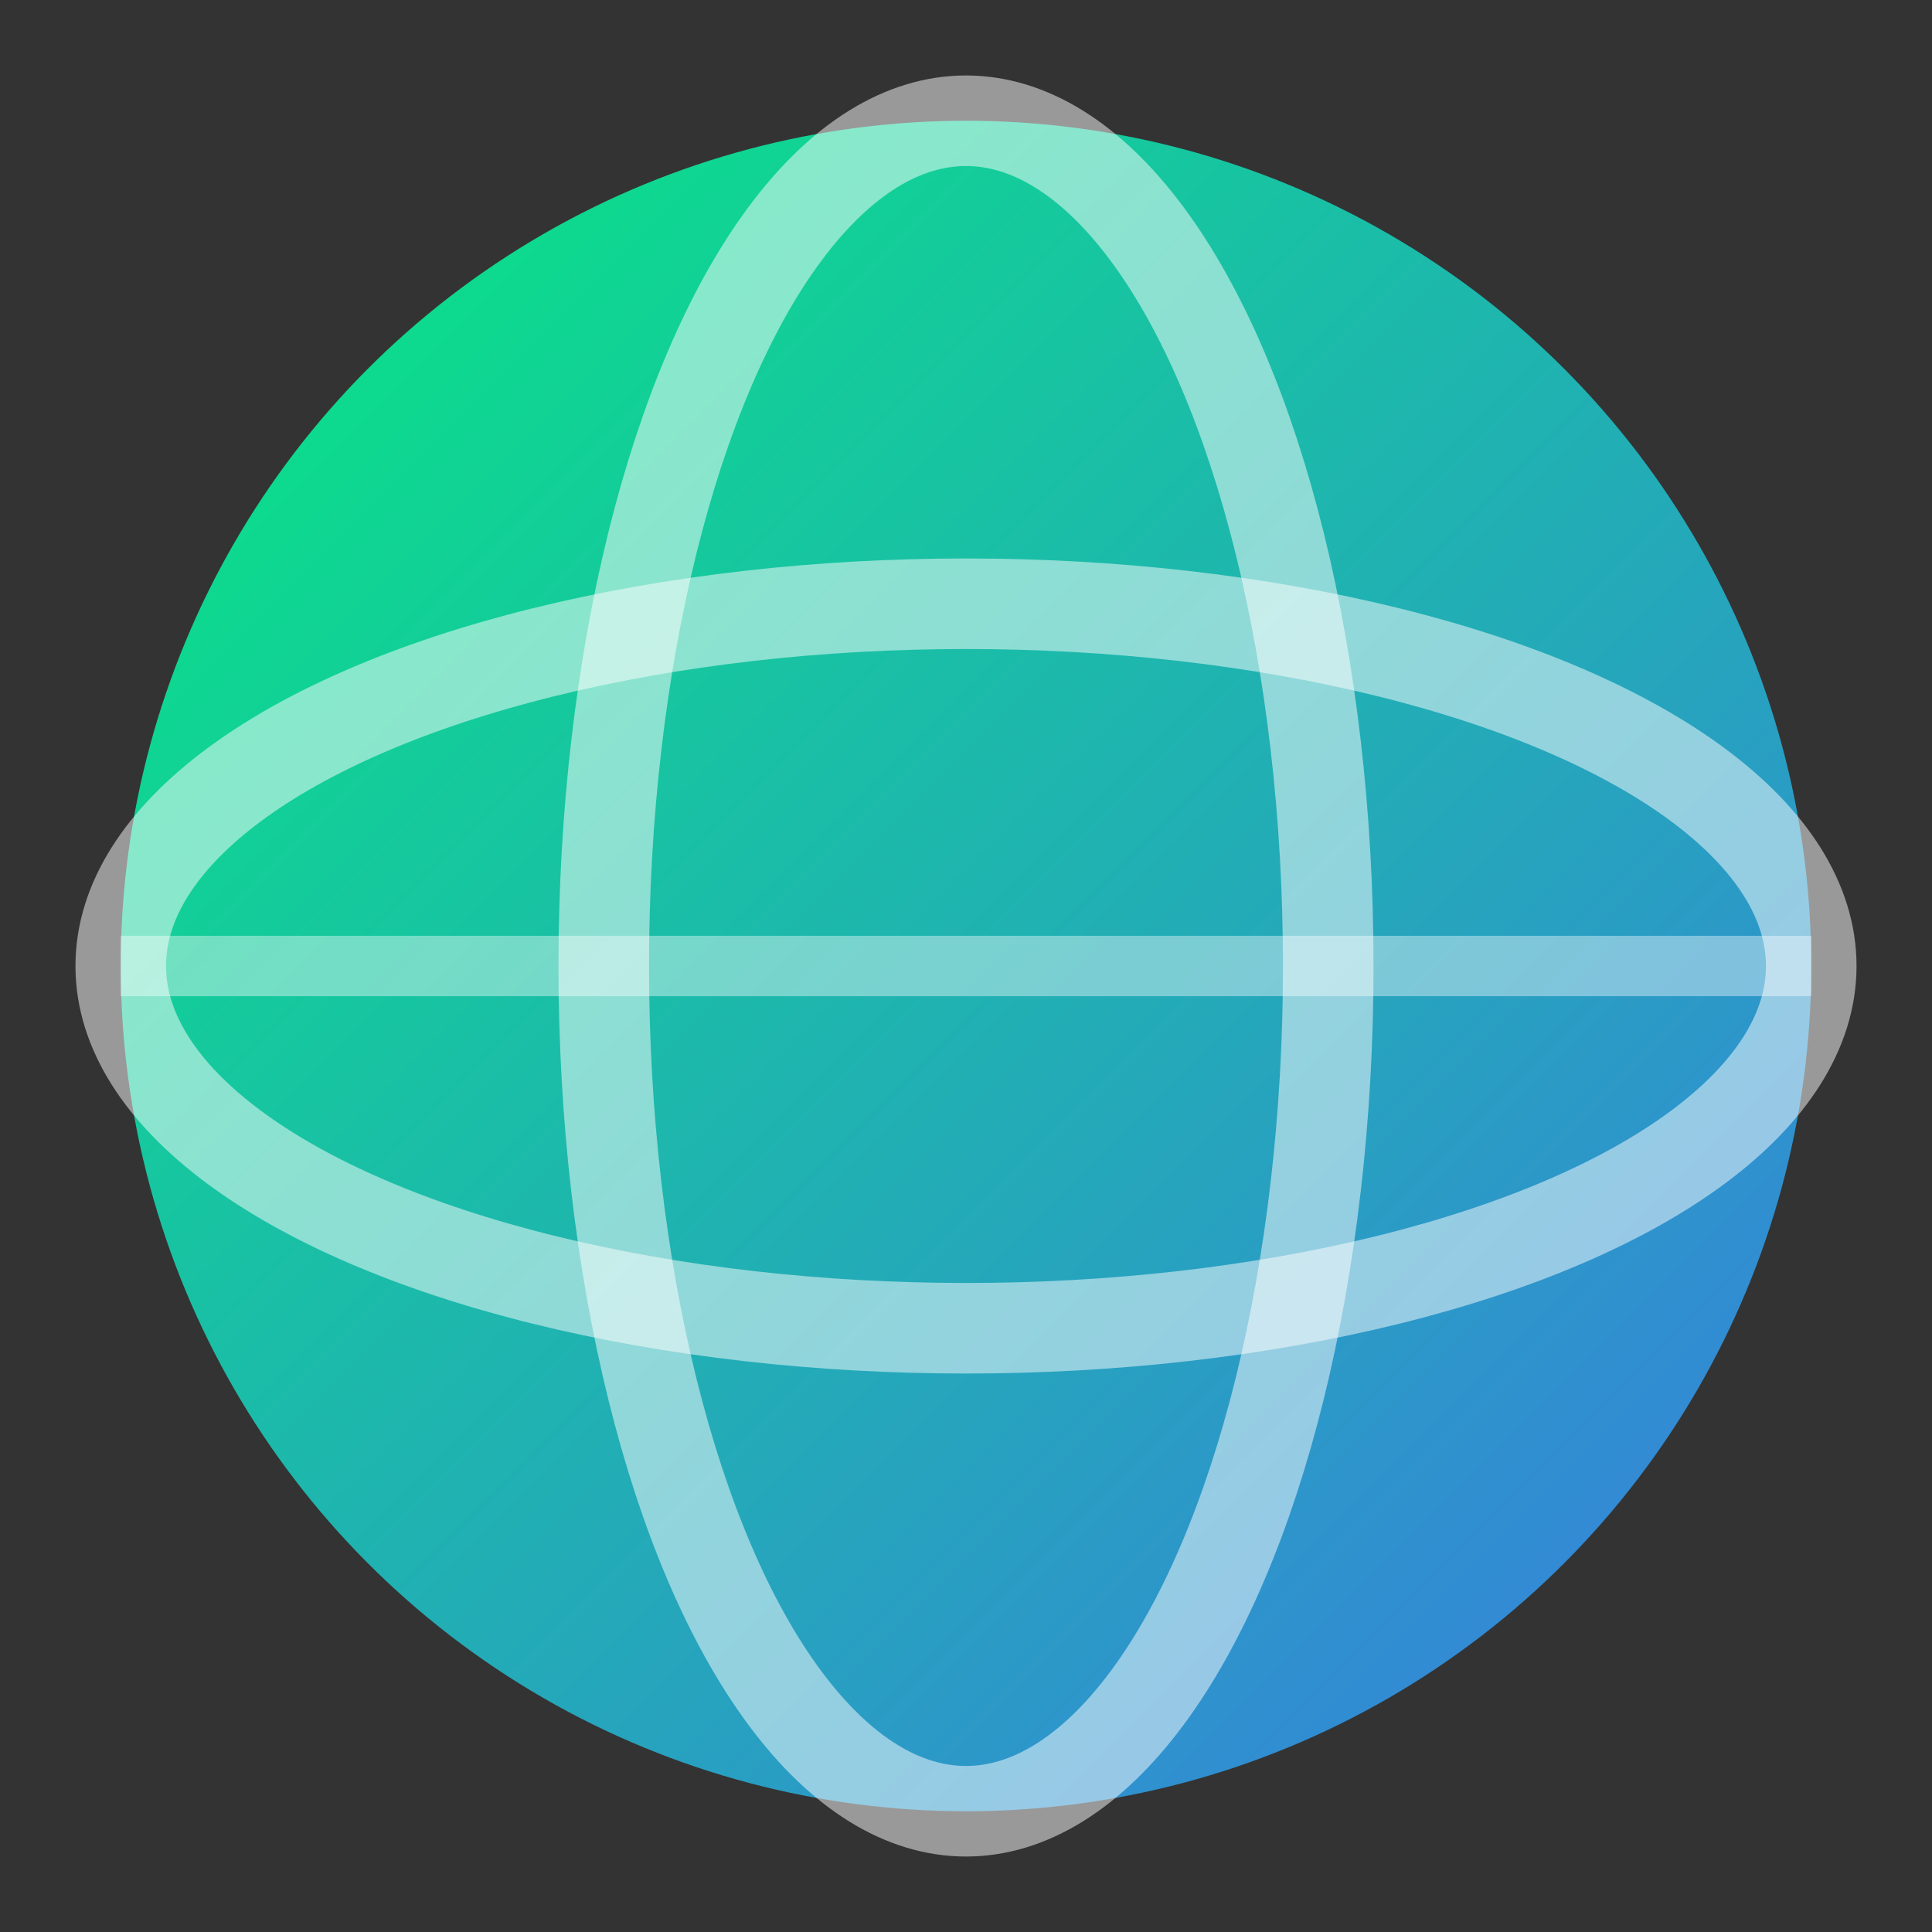
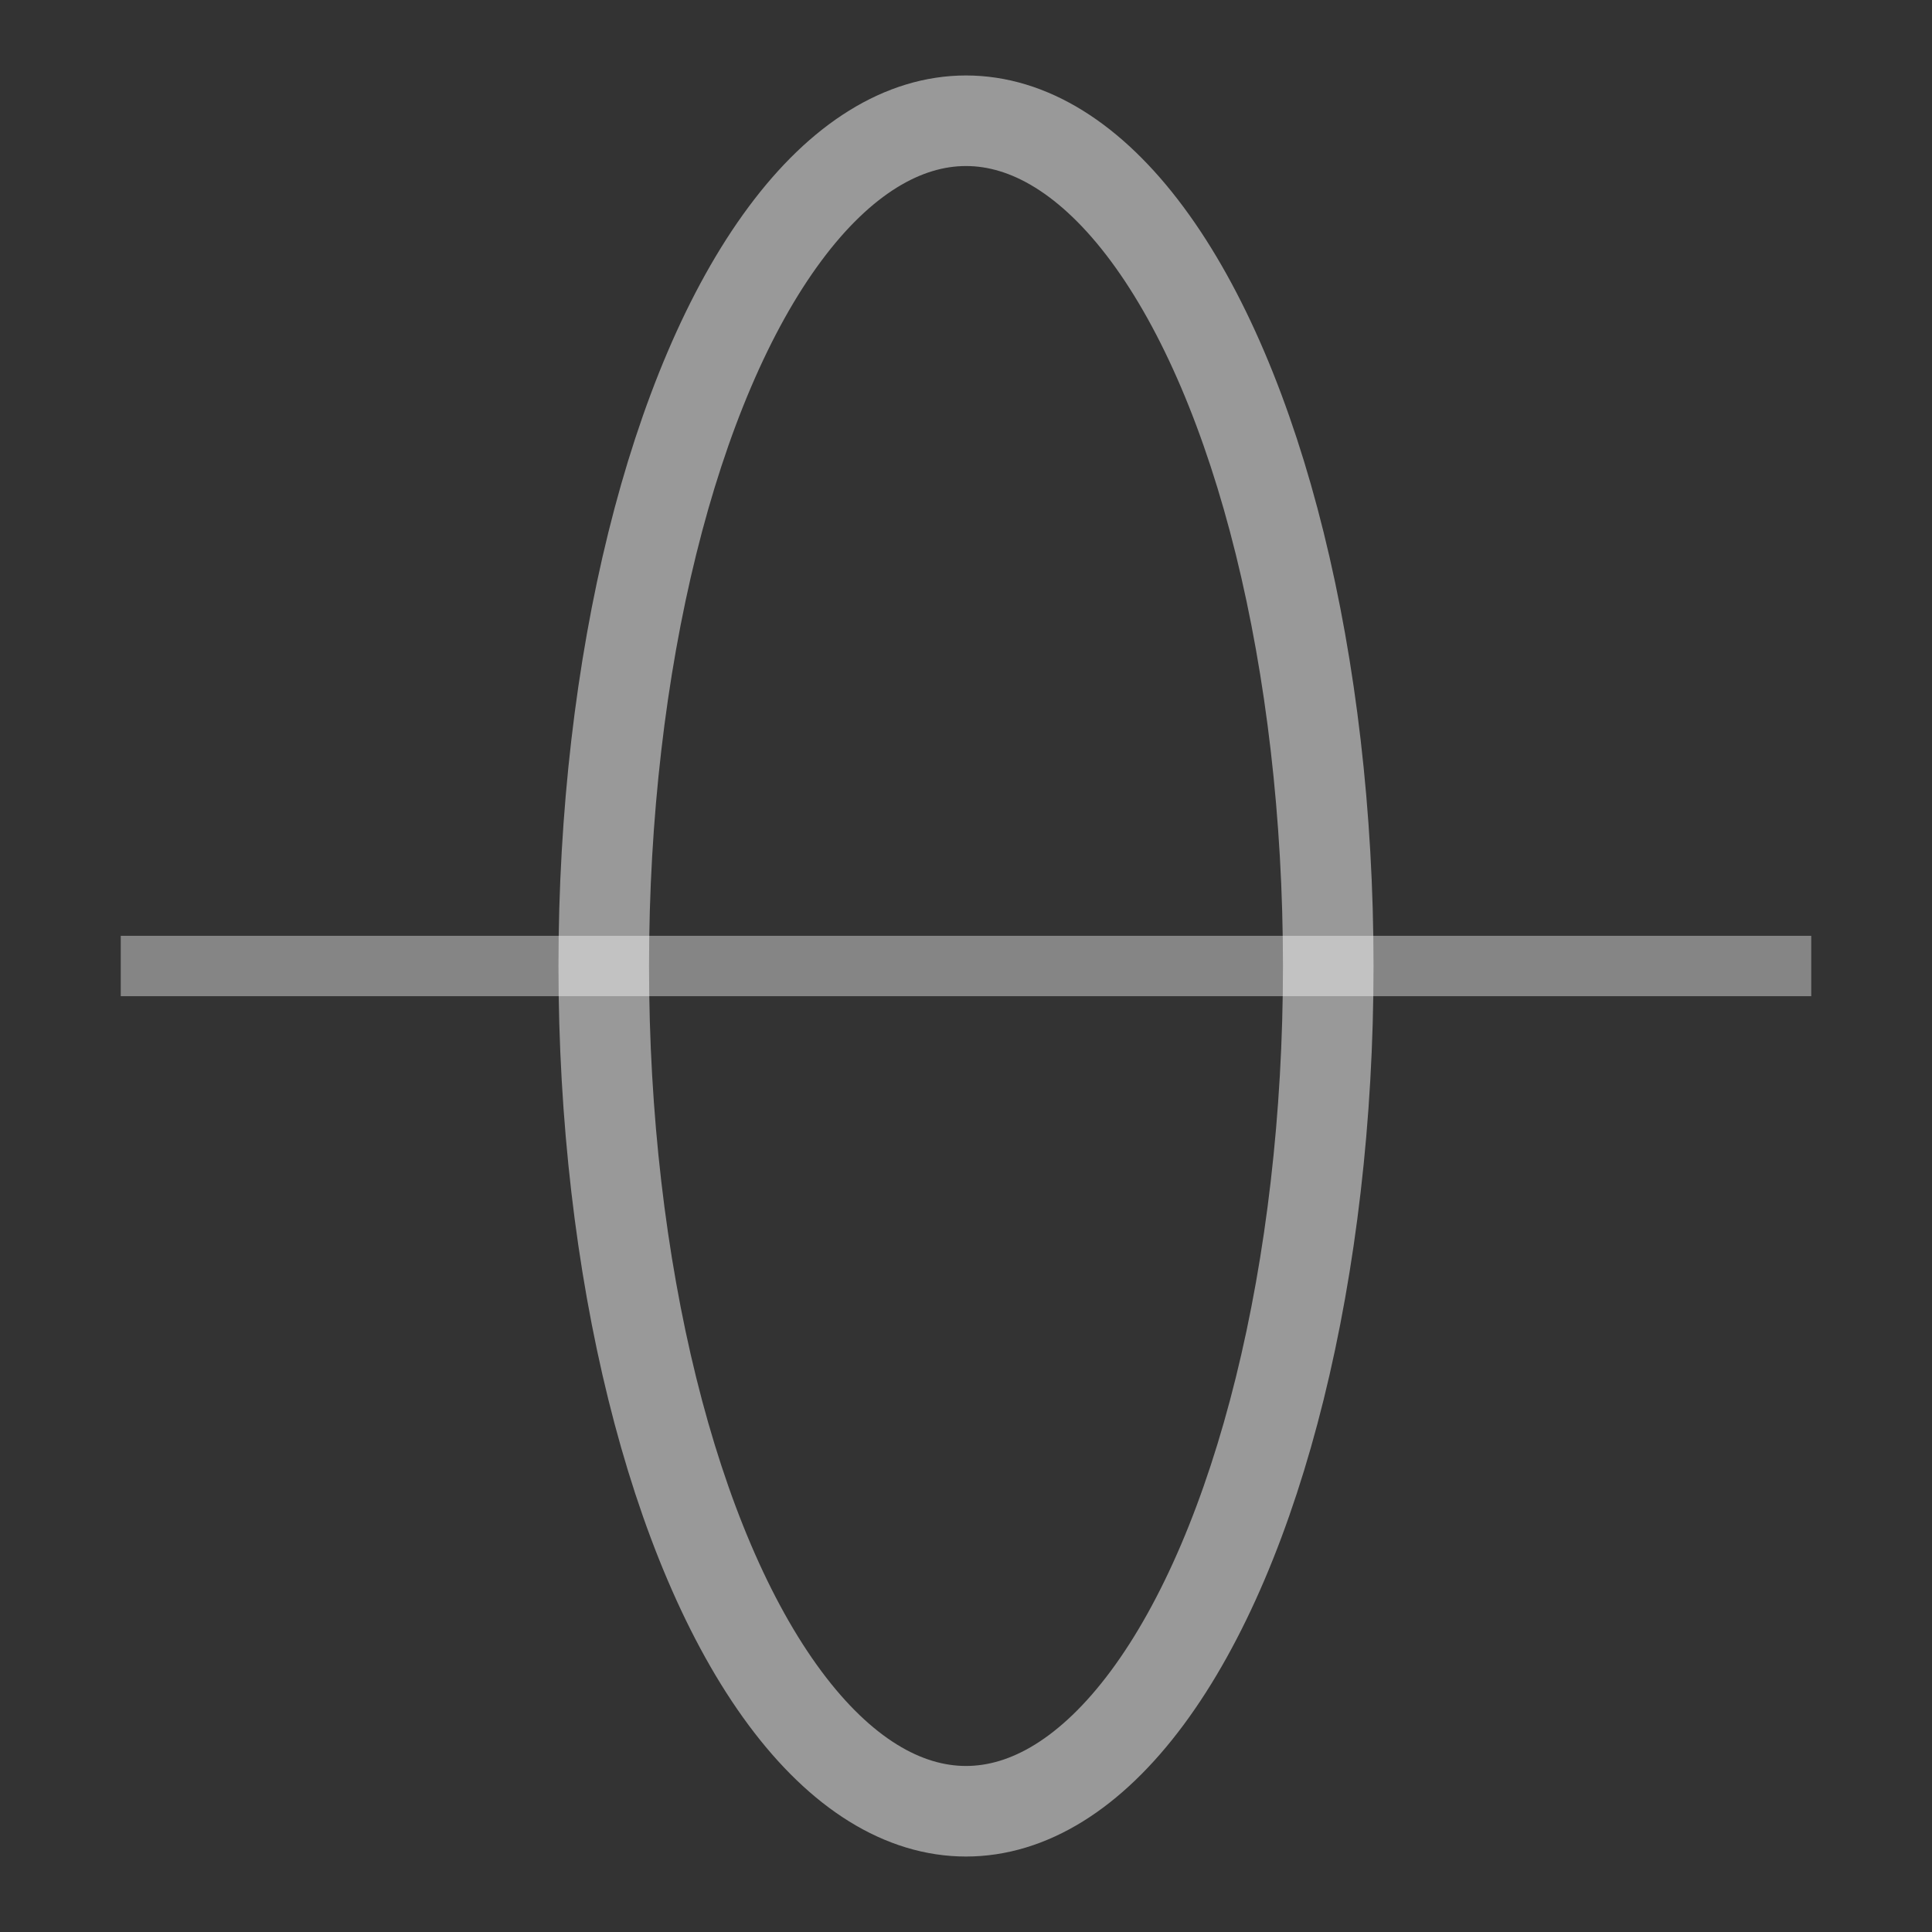
<svg xmlns="http://www.w3.org/2000/svg" viewBox="0 0 32 32">
  <rect x="0" y="0" width="32" height="32" fill="#333333" stroke="none" />
  <defs>
    <linearGradient id="globe" x1="0%" y1="0%" x2="100%" y2="100%">
      <stop offset="0%" style="stop-color:#00FF88" />
      <stop offset="100%" style="stop-color:#3B82F6" />
    </linearGradient>
  </defs>
-   <circle cx="16" cy="16" r="14" fill="url(#globe)" opacity="0.9" />
-   <ellipse cx="16" cy="16" rx="14" ry="6" fill="none" stroke="white" stroke-width="1.5" opacity="0.5" />
  <ellipse cx="16" cy="16" rx="6" ry="14" fill="none" stroke="white" stroke-width="1.5" opacity="0.5" />
  <line x1="2" y1="16" x2="30" y2="16" stroke="white" stroke-width="1" opacity="0.4" />
</svg>